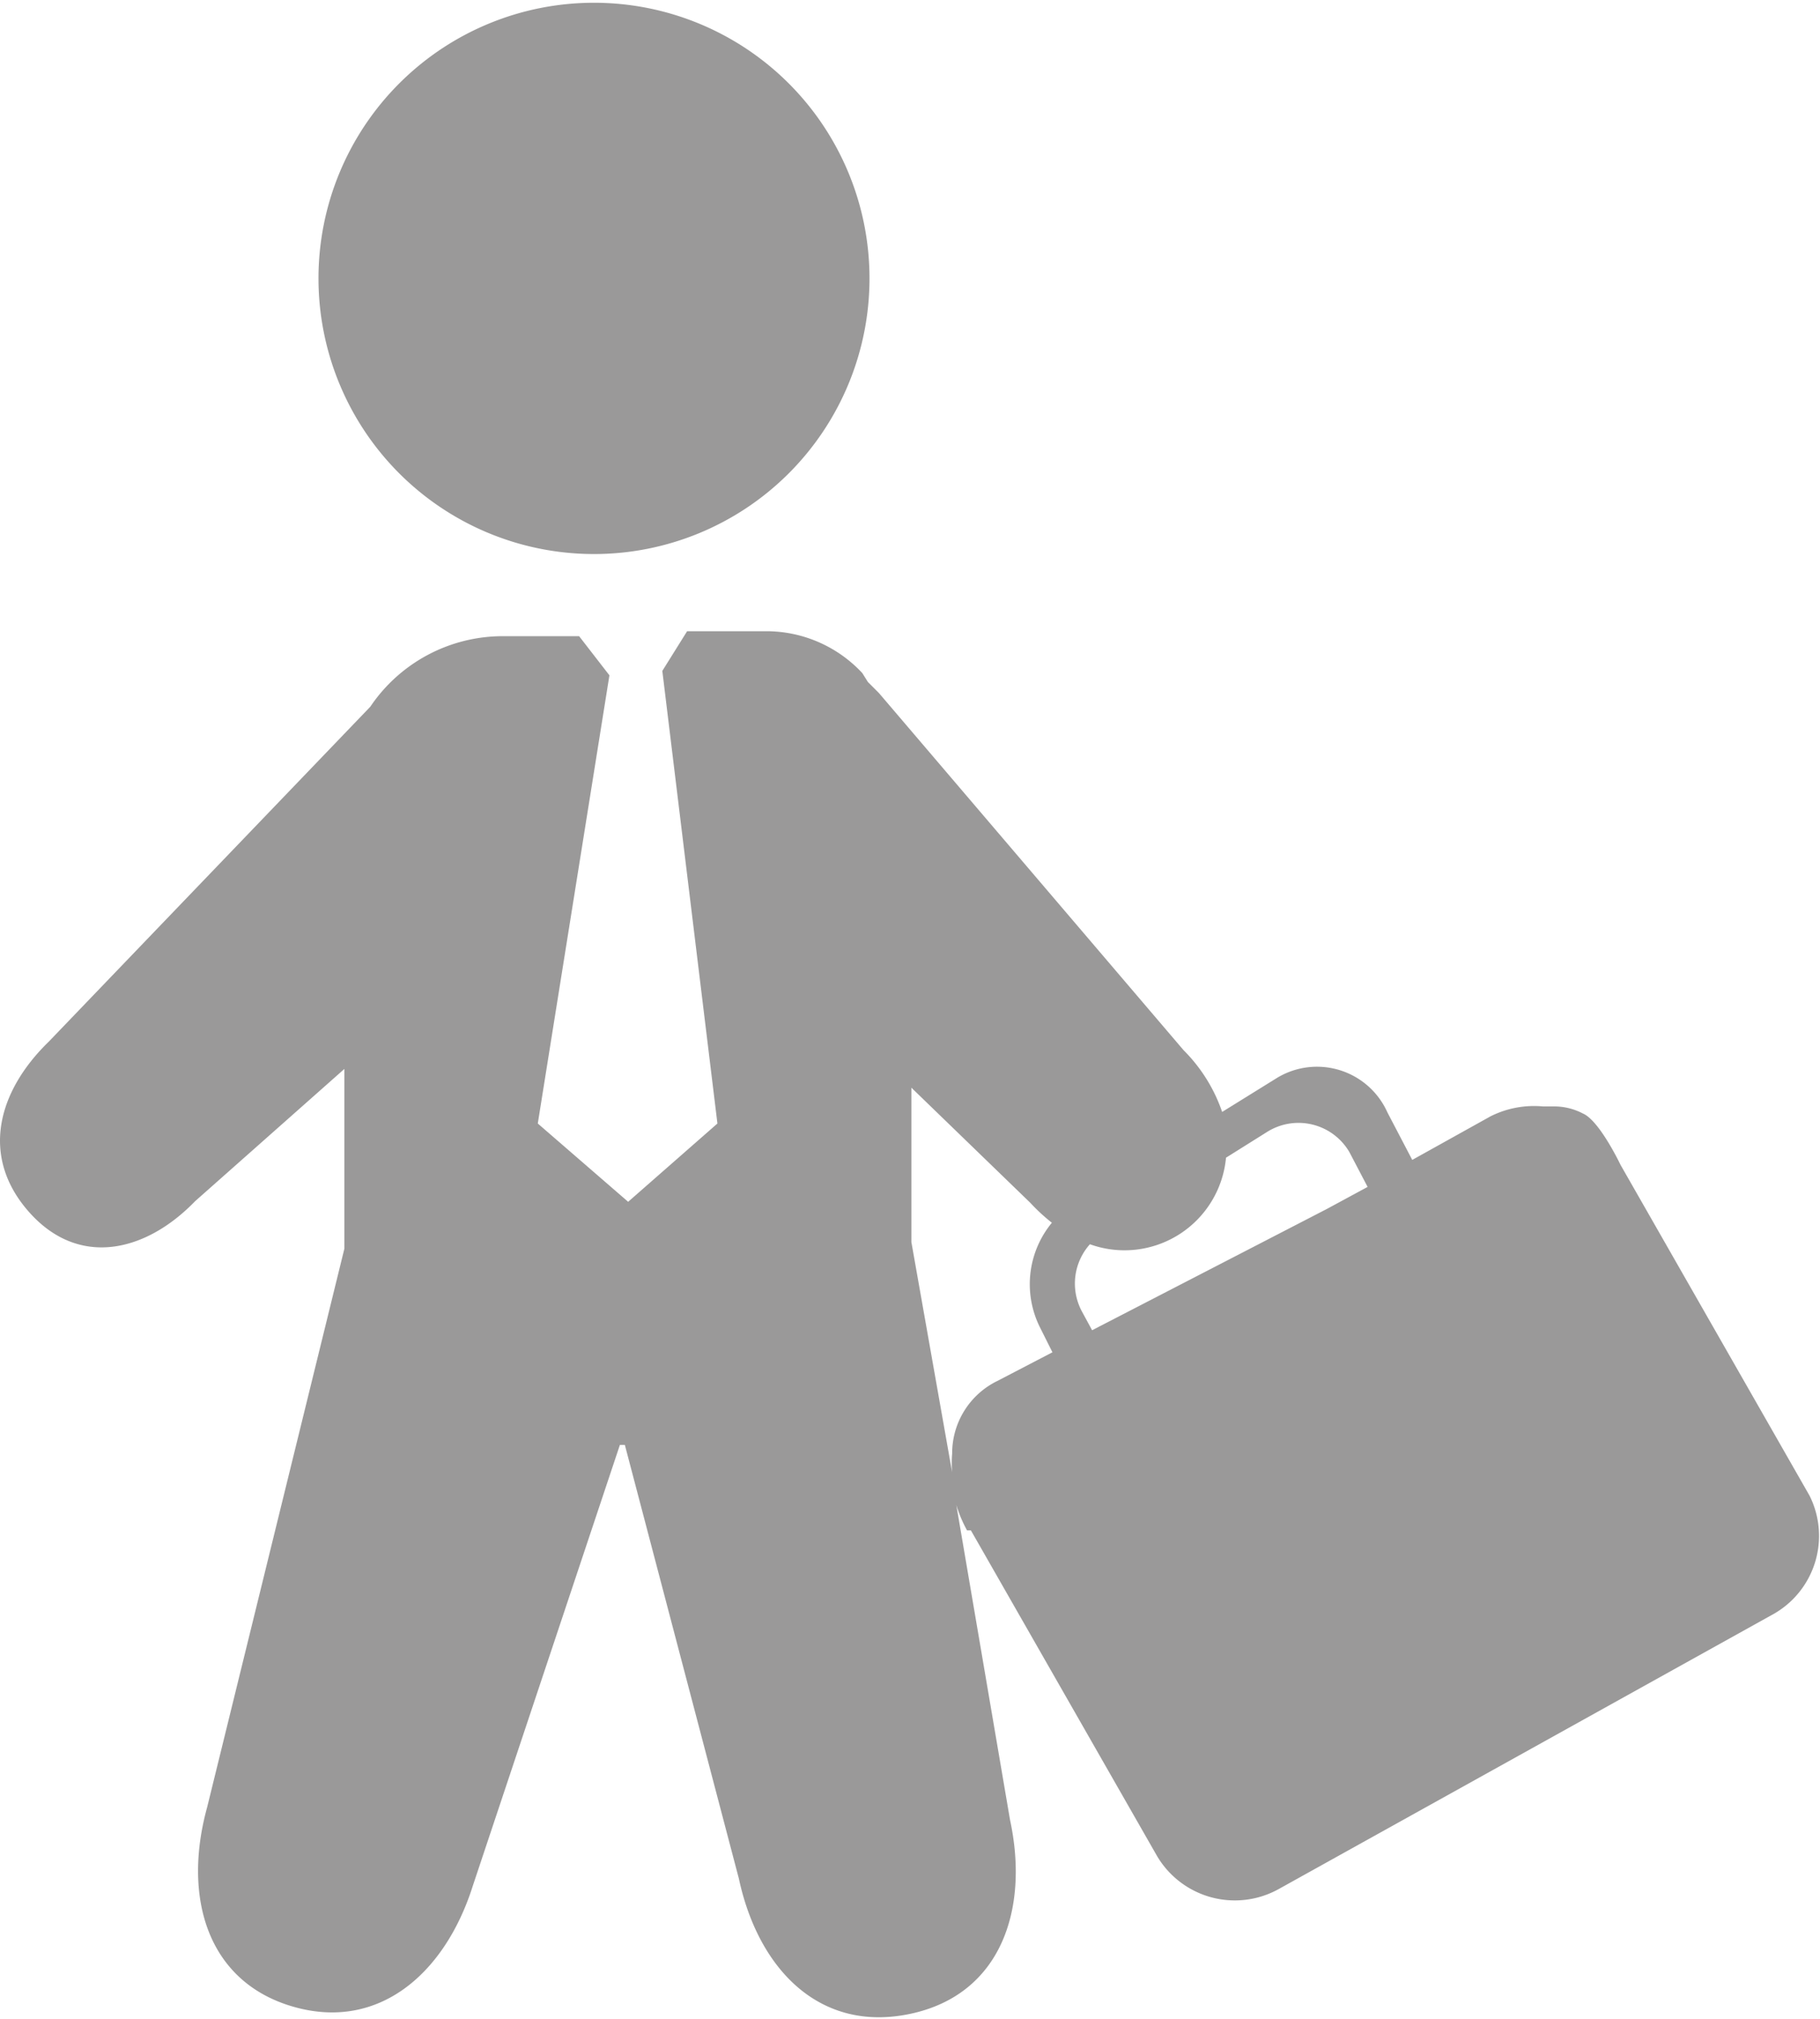
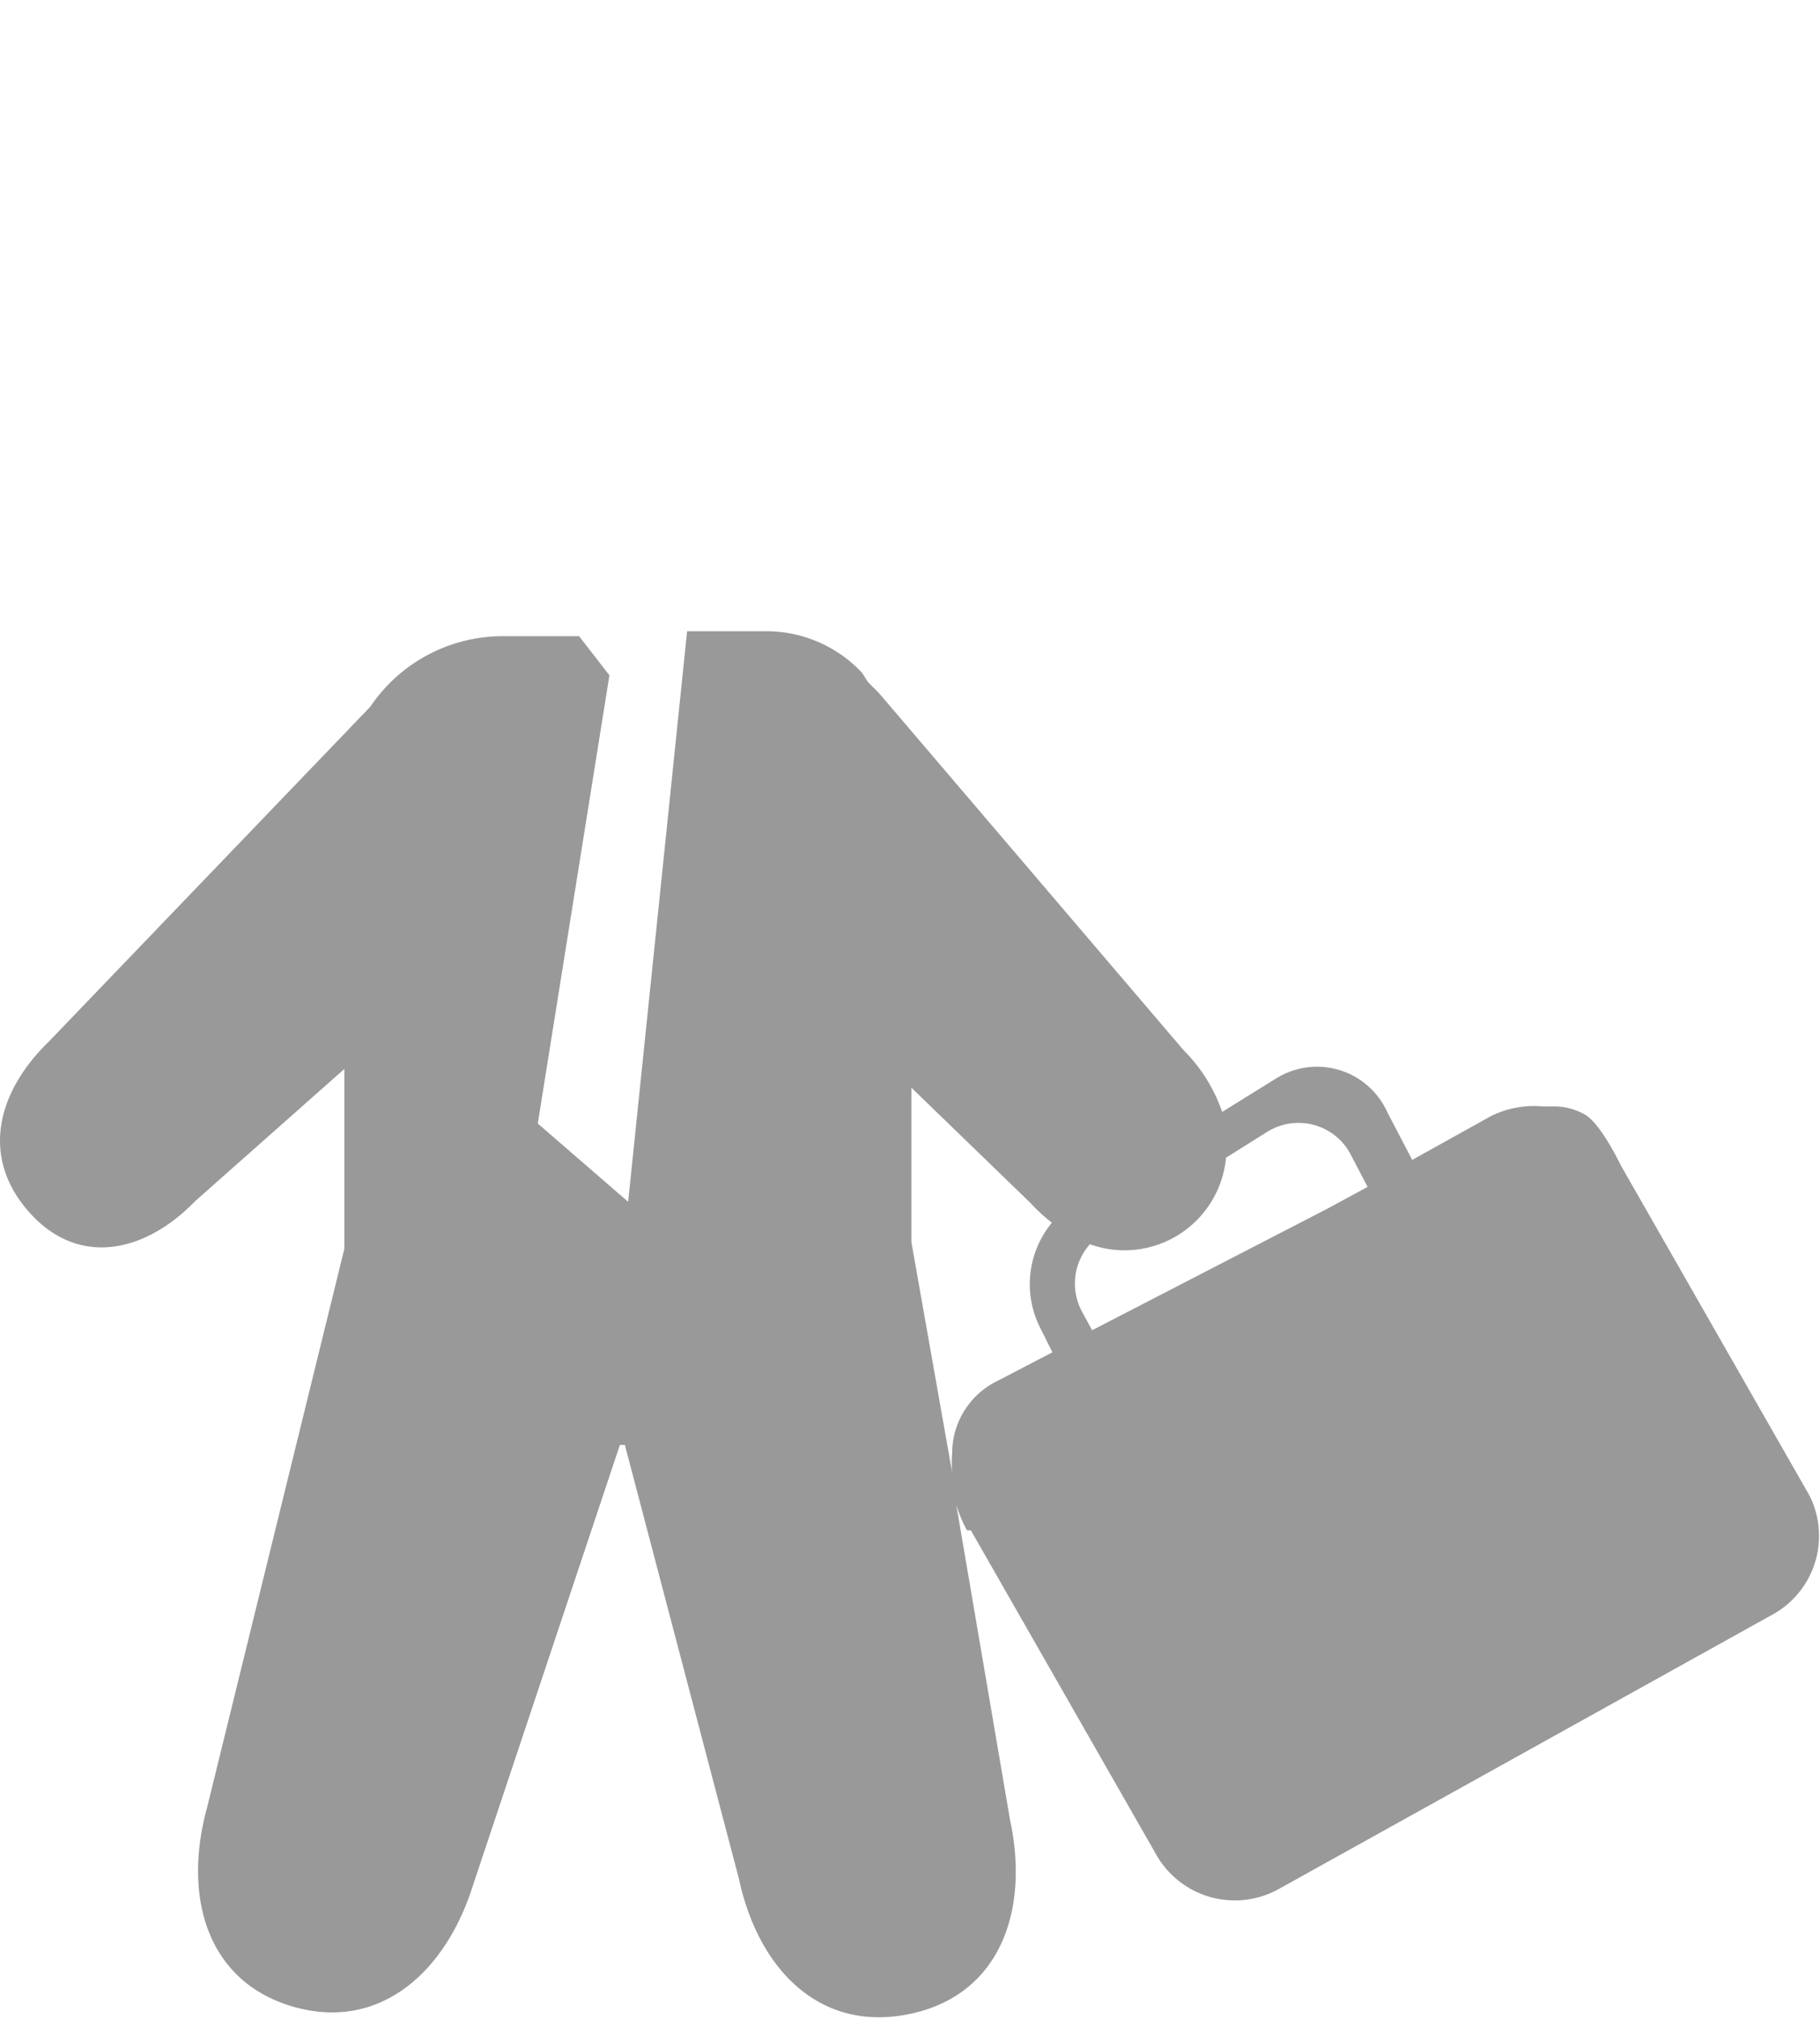
<svg xmlns="http://www.w3.org/2000/svg" viewBox="0 0 33.03 36.62">
  <defs>
    <style>.cls-1{fill:#9a9999;}</style>
  </defs>
  <g id="Ebene_2" data-name="Ebene 2">
    <g id="Ebene_1-2" data-name="Ebene 1">
-       <path class="cls-1" d="M32.84,27.13l-3.43-6s-.38-.8-.68-.93a1.13,1.13,0,0,0-.5-.13H28a1.76,1.76,0,0,0-.95.18l-1.42.79-.45-.86a1.4,1.4,0,0,0-2-.63l-1,.62a2.92,2.92,0,0,0-.7-1.12l-5.53-6.48-.2-.2-.1-.16a2.38,2.38,0,0,0-1.74-.76H12.47l-.45.72,1,8.21L11.4,21.8,9.76,20.38l1.3-8.13-.55-.71H9.14a2.9,2.9,0,0,0-2.42,1.28L.89,18.89C-.06,19.81-.36,21,.54,22s2.11.71,3-.21l2.71-2.4v3l0,.26L3.76,32.78c-.45,1.63,0,3.17,1.56,3.62s2.76-.61,3.26-2.19l2.67-8h.09l2.07,7.87c.35,1.63,1.46,2.8,3.11,2.45s2.16-1.9,1.81-3.52l-1-5.86a.14.14,0,0,0,0,.06,2.43,2.43,0,0,0,.22.55h.07L21,33.67a1.64,1.64,0,0,0,2.2.6l9-5A1.63,1.63,0,0,0,32.84,27.13ZM23,20.53a1.07,1.07,0,0,1,1.49.37l.33.63h0l-.74.4-4.26,2.2-.19-.35a1.07,1.07,0,0,1,.15-1.21A1.85,1.85,0,0,0,22.25,21Zm-6.46,2v-2.8l2.16,2.09a3.33,3.33,0,0,0,.39.36,1.75,1.75,0,0,0-.22,1.89l.23.46-1,.52a1.46,1.46,0,0,0-.82,1.32,1.93,1.93,0,0,0,0,.34v0Z" />
-       <path class="cls-1" d="M10.78,10.05a5,5,0,1,0-5-5A5,5,0,0,0,10.78,10.05Z" />
+       <path class="cls-1" d="M32.84,27.13l-3.43-6s-.38-.8-.68-.93a1.13,1.13,0,0,0-.5-.13H28a1.76,1.76,0,0,0-.95.18l-1.42.79-.45-.86a1.4,1.4,0,0,0-2-.63l-1,.62a2.92,2.92,0,0,0-.7-1.12l-5.53-6.48-.2-.2-.1-.16a2.38,2.38,0,0,0-1.74-.76H12.47L11.4,21.8,9.76,20.38l1.3-8.13-.55-.71H9.14a2.9,2.9,0,0,0-2.42,1.28L.89,18.89C-.06,19.81-.36,21,.54,22s2.11.71,3-.21l2.71-2.4v3l0,.26L3.76,32.78c-.45,1.63,0,3.17,1.56,3.62s2.76-.61,3.26-2.19l2.67-8h.09l2.07,7.87c.35,1.63,1.46,2.8,3.11,2.45s2.16-1.9,1.81-3.52l-1-5.86a.14.14,0,0,0,0,.06,2.43,2.43,0,0,0,.22.55h.07L21,33.67a1.64,1.64,0,0,0,2.2.6l9-5A1.63,1.63,0,0,0,32.84,27.13ZM23,20.53a1.07,1.07,0,0,1,1.49.37l.33.63h0l-.74.4-4.26,2.2-.19-.35a1.07,1.07,0,0,1,.15-1.21A1.85,1.85,0,0,0,22.25,21Zm-6.46,2v-2.8l2.16,2.09a3.33,3.33,0,0,0,.39.36,1.75,1.75,0,0,0-.22,1.89l.23.46-1,.52a1.46,1.46,0,0,0-.82,1.32,1.93,1.93,0,0,0,0,.34v0Z" />
    </g>
  </g>
</svg>